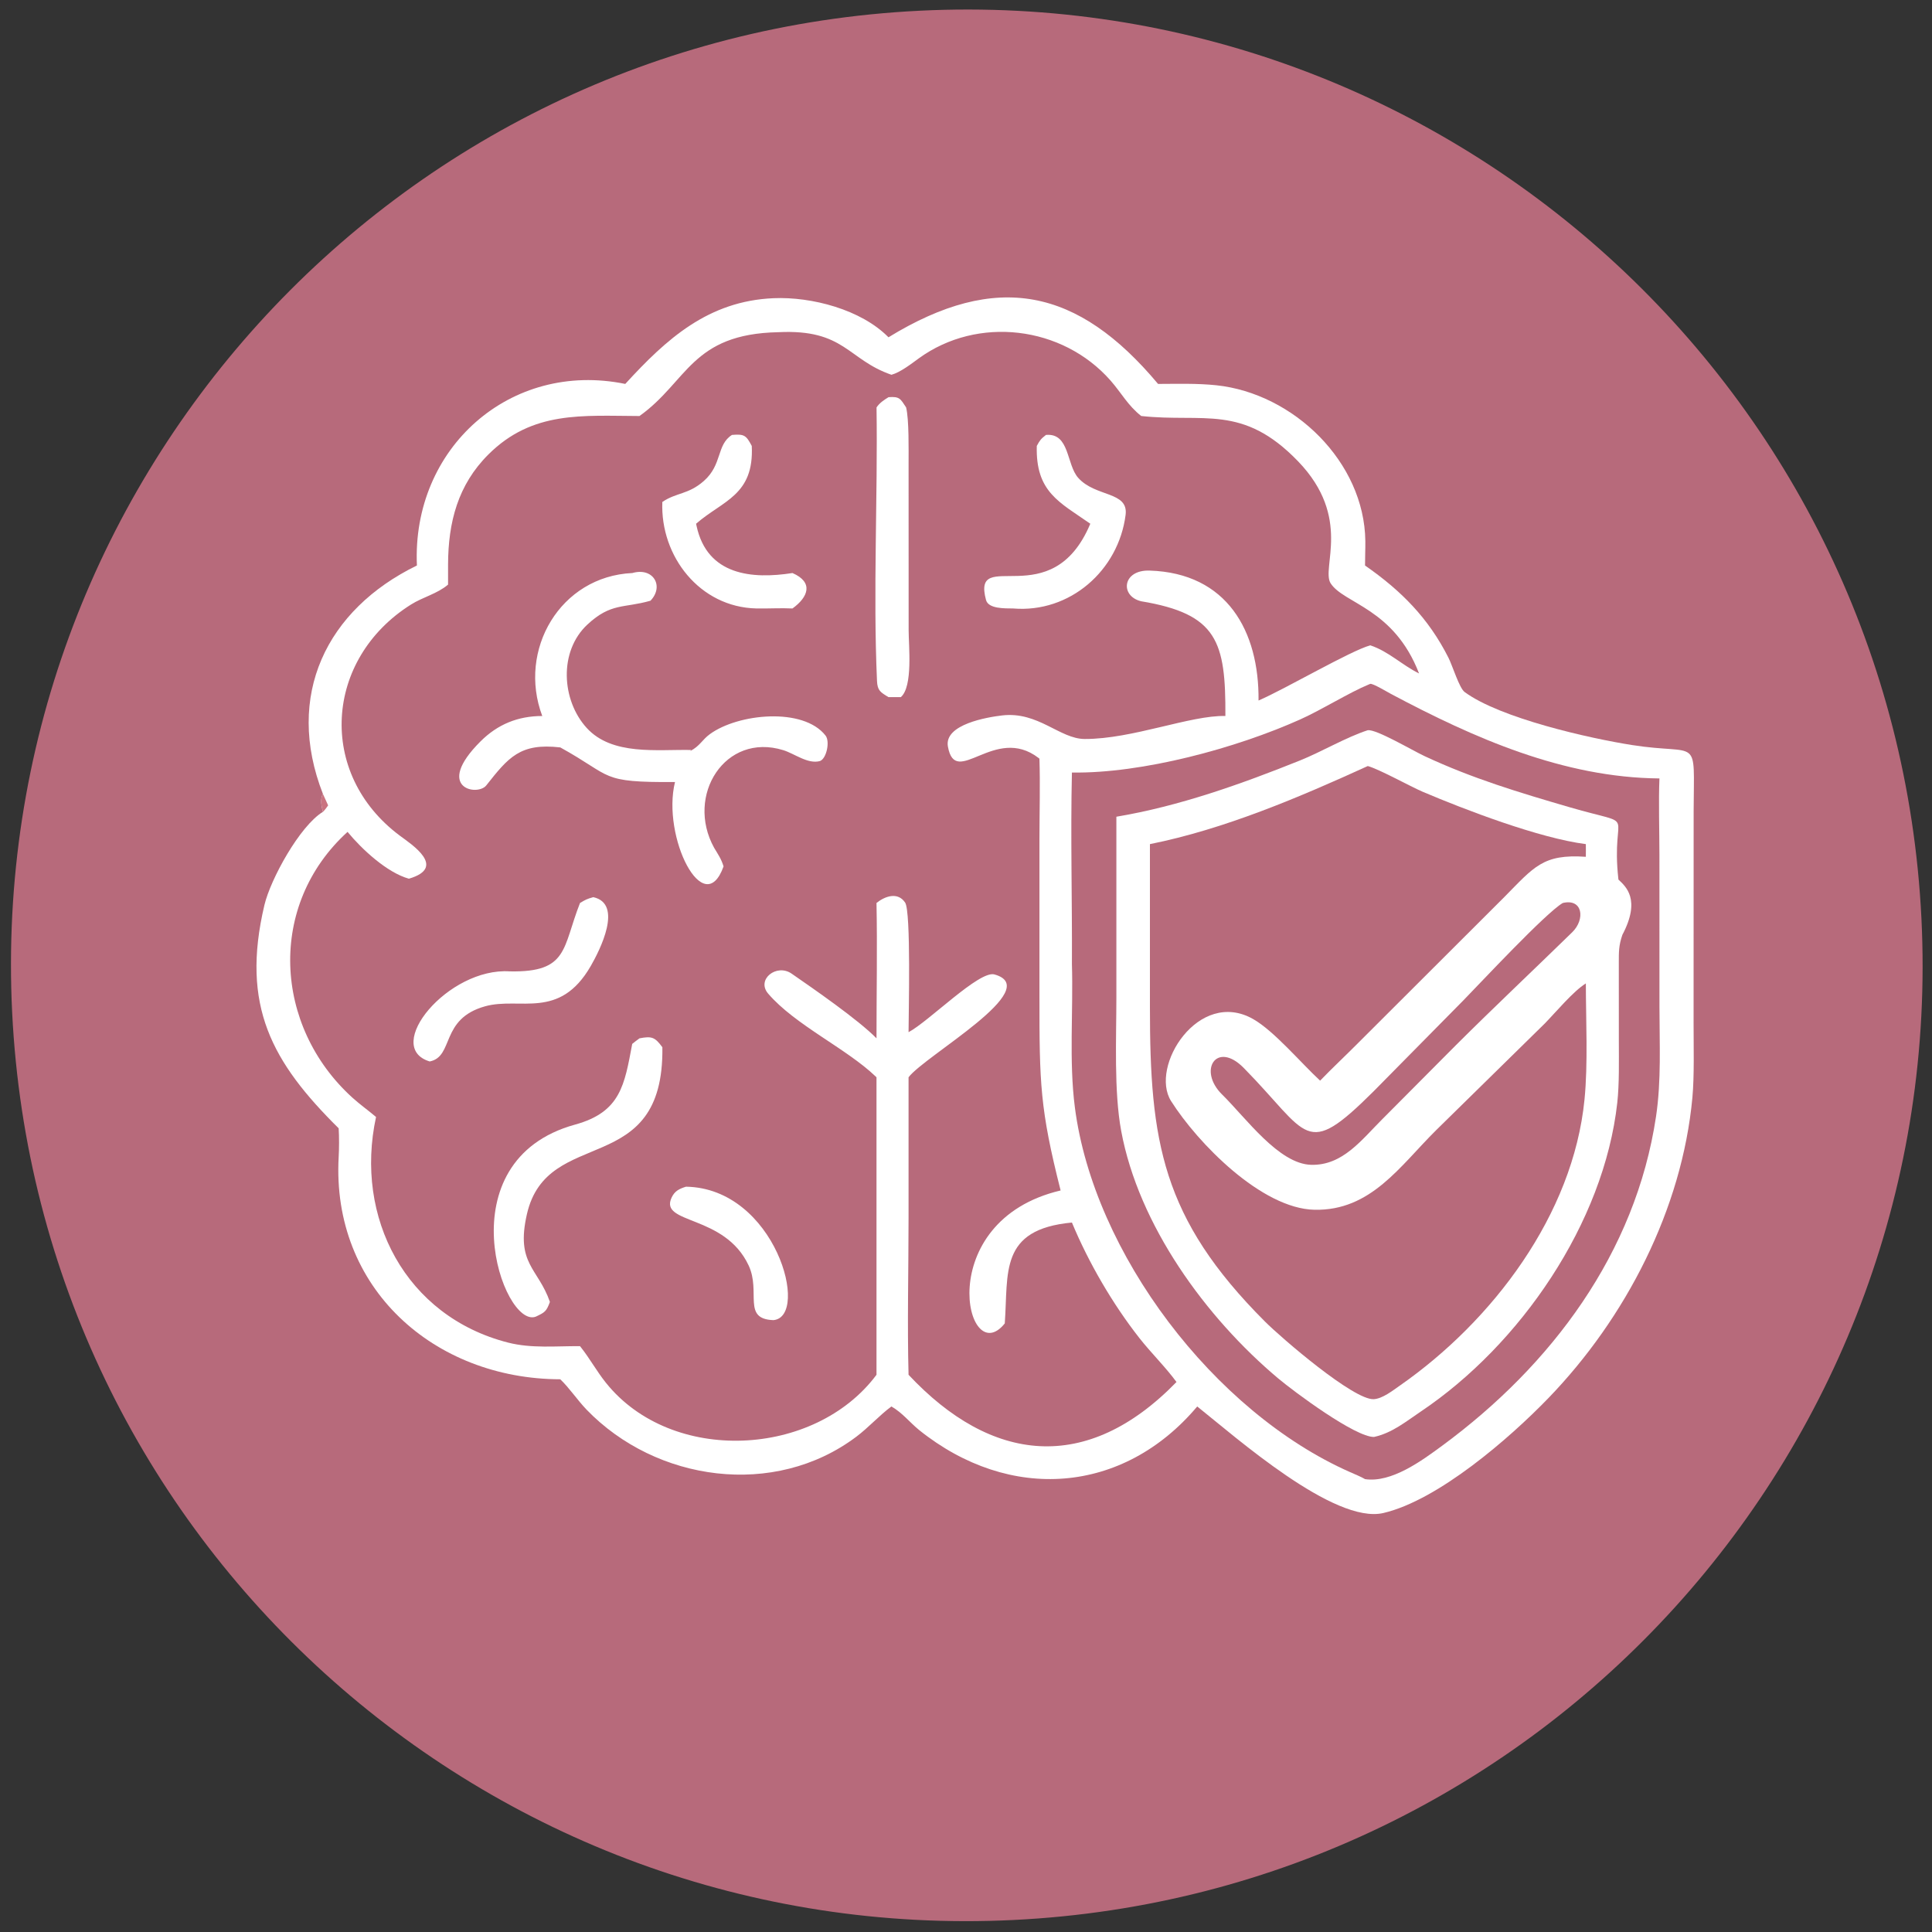
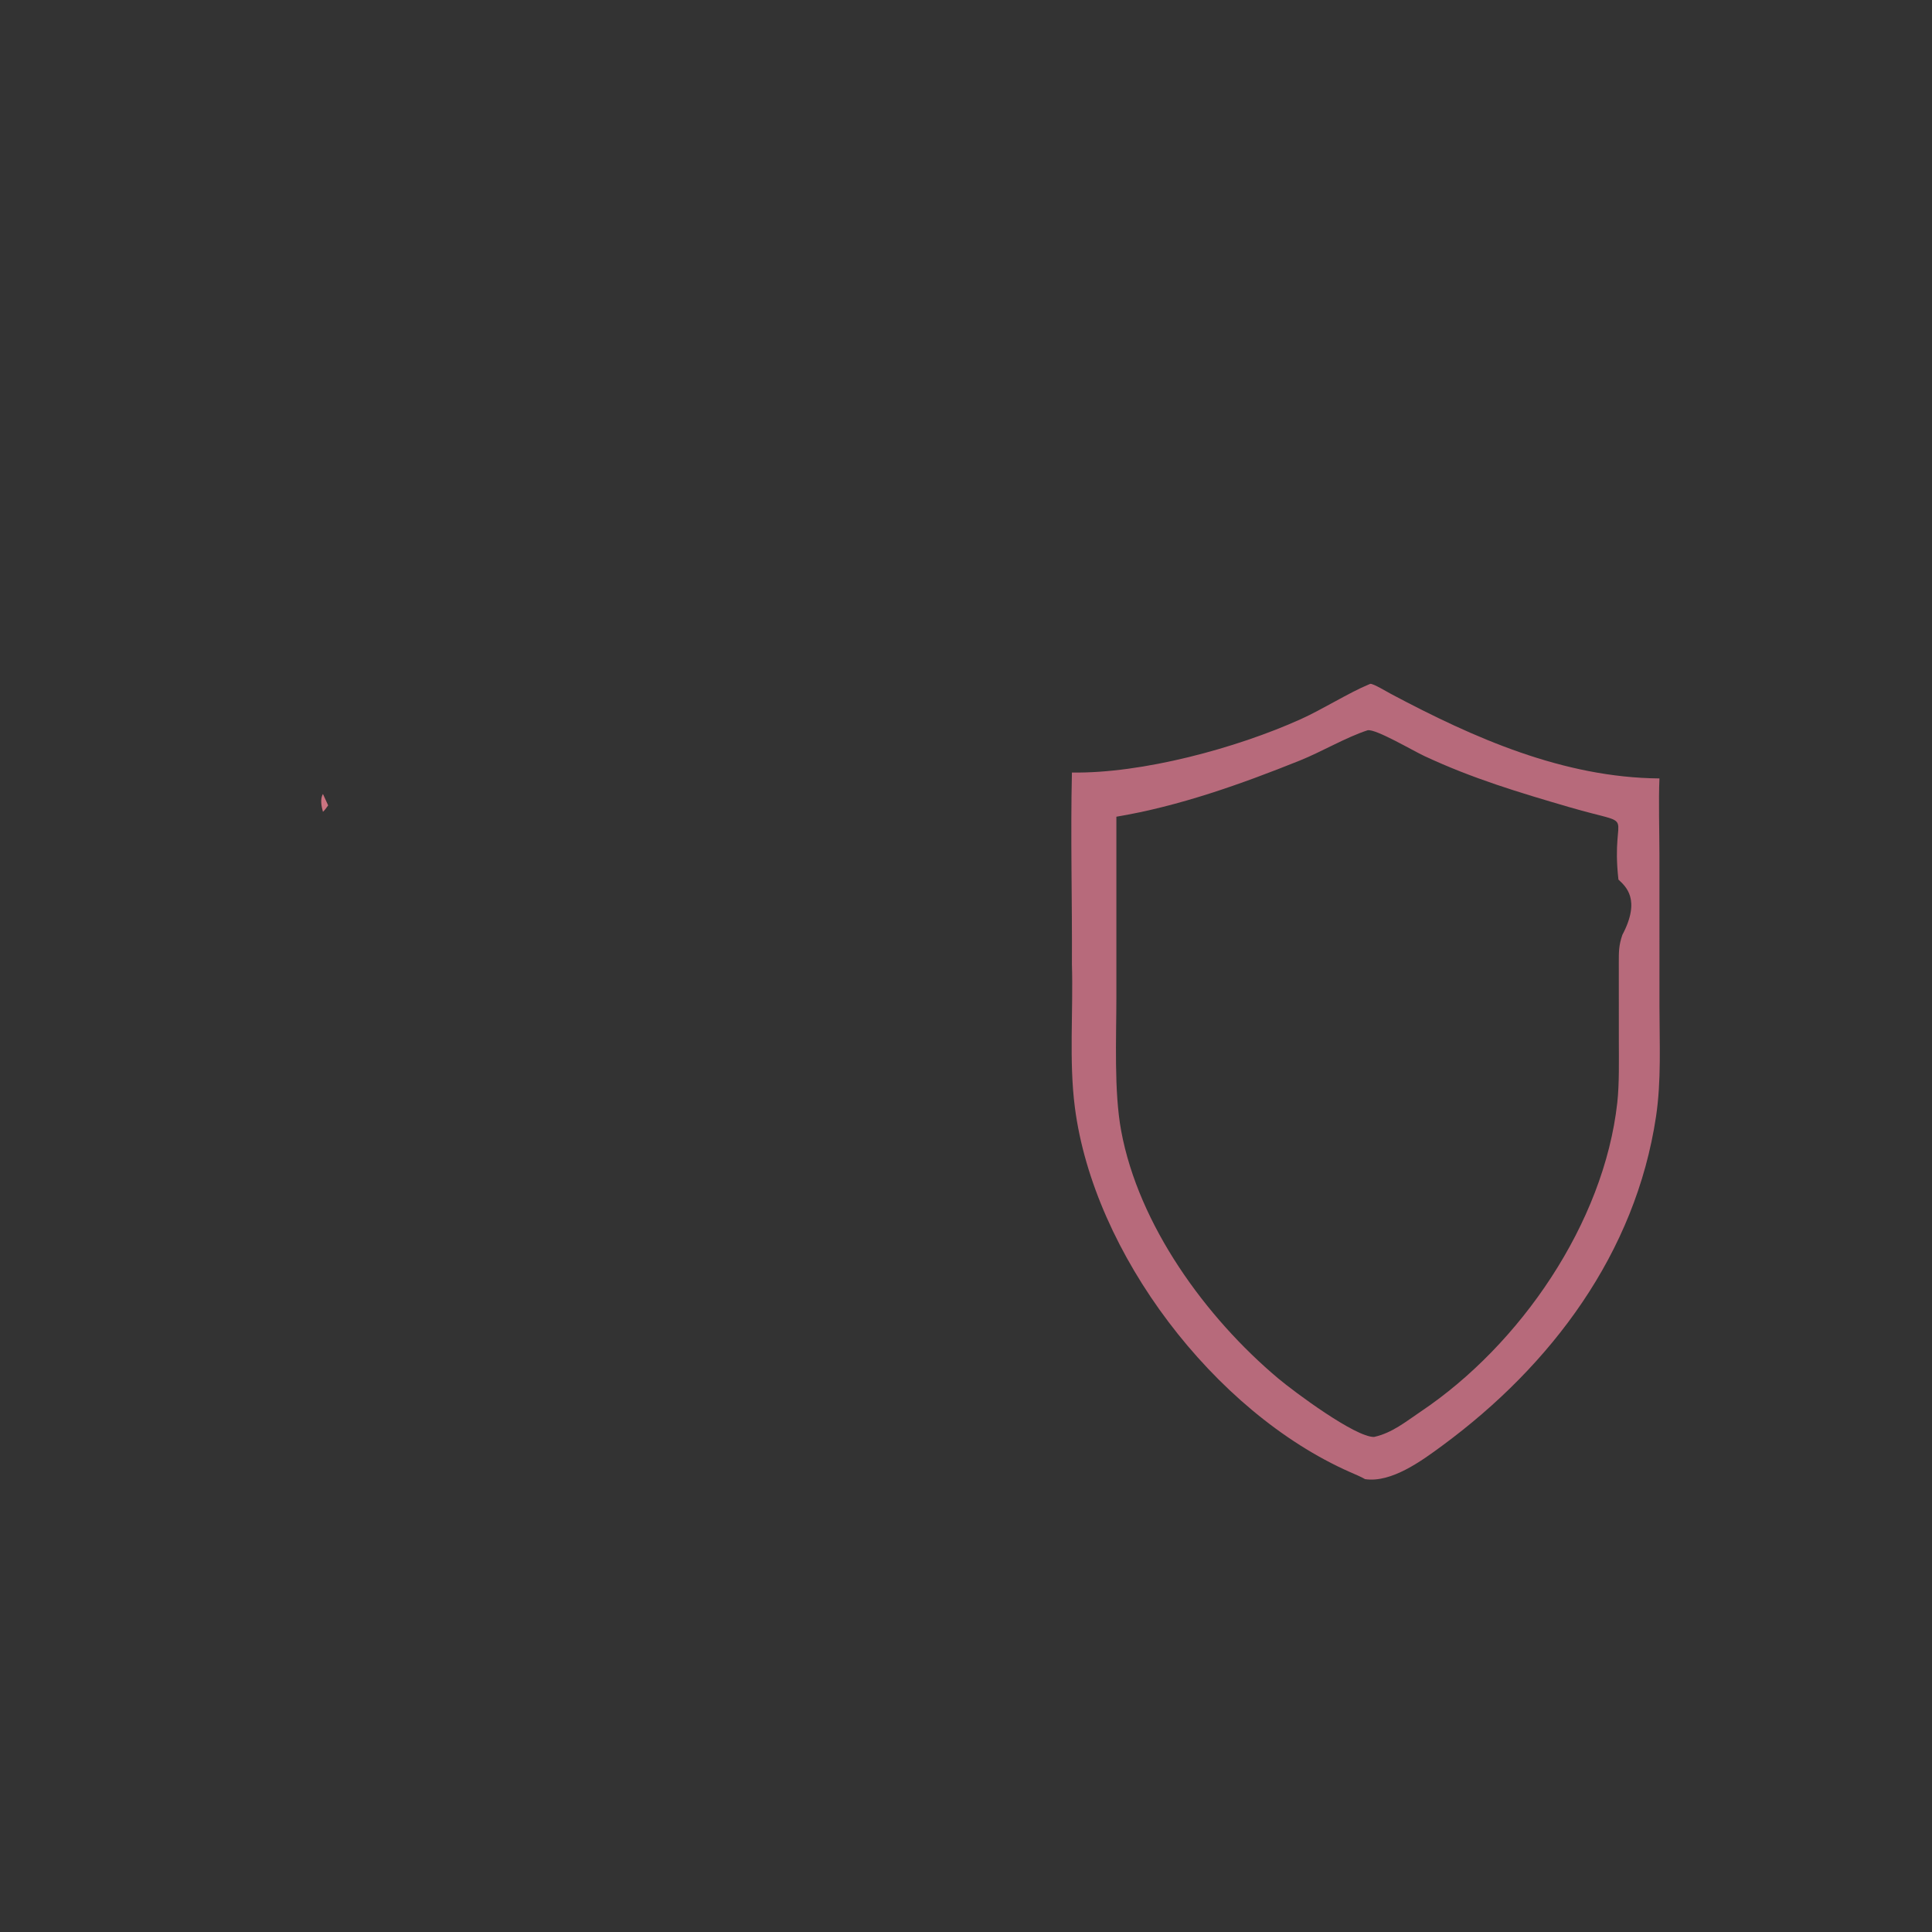
<svg xmlns="http://www.w3.org/2000/svg" version="1.1" viewBox="0 0 1024 1024">
  <rect x="0" y="0" width="1024" height="1024" fill="#333333" stroke="none" />
  <defs>
    <style>
      .st0 {
        fill: #fff;
      }

      .st1 {
        fill: #ca7380;
      }

      .st2 {
        fill: #b76a7b;
      }
    </style>
  </defs>
  <g id="Hintergrund">
-     <circle class="st0" cx="514.71" cy="514.99" r="497.76" />
-   </g>
+     </g>
  <g id="Layer_1">
-     <path class="st2" d="M537.26,1017.63C257.84,1031.35,20.19,815.97,6.44,536.54-7.3,257.12,208.06,19.45,487.48,5.68c279.46-13.78,517.17,201.62,530.92,481.08,13.75,279.47-201.68,517.15-481.14,530.87ZM220.99,299.71c-47.9,23.34-70.26,68.86-49.82,121.12-1.59,2.59-.8,6.59,0,9.45-12.34,7.51-27.78,35.72-31.02,49.41-12.68,53.6,4.1,83.42,39.35,118.34.29,4.45.26,10.83,0,15.24-3.84,69.43,50.52,117.64,117.46,117.78,4.86,4.65,9.12,11.09,13.92,16.08,36.87,38.21,99.59,47.03,142.98,14.37,6.55-4.93,12.16-11.26,18.6-16.04,5.86,3.35,9.64,8.38,14.77,12.55,48.02,38.46,108.07,34.03,147.33-12.55,20.37,16.22,72.63,62.55,98.66,56.47,29.07-6.79,66.86-39.6,87.38-60.82,41.13-42.54,70.95-100.31,76.41-159.38,1.06-11.44.62-27.48.63-39.42l.03-112.33c.15-40.95,3.61-29.4-32.65-35.09-22.44-3.52-69.95-14.21-88.75-28.12-2.81-2.08-6.38-13.84-8.53-18.11-10.62-21.06-25.08-35.6-44.24-48.93-.02-4.29.21-8.62.16-12.92-.48-42.01-38.1-78.29-78.96-82.61-10.25-1.08-20.78-.73-30.9-.71-42.54-50.8-85.44-59.9-142.89-24.72-14.48-14.74-40.79-21.57-60.88-20.72-34.64,1.47-56.82,21.61-78.62,45.44-60.96-12.5-113.23,34.08-110.43,96.25v-.03Z" />
-     <path class="st2" d="M338.94,220.5c25.58-18.24,27.46-43.5,73.59-44.43,35.14-1.74,36.63,14.5,59.95,22.57,4.69-1.26,10.55-5.82,14.47-8.68,31.29-22.74,76.13-17.24,101.6,11.67,5.81,6.59,9.26,13.35,16.33,18.86,33.11,3.6,53.7-6.48,83.1,23.99,28.86,29.91,12.12,56.64,17.28,64.68,6.97,10.85,33.52,13.14,46.86,47.78-9.15-4.51-16.09-11.66-25.83-14.9-10.4,2.8-44.98,23.1-59.24,29.25.35-36.69-16.62-67.58-57.77-68.87-14.46-.45-15.79,13.52-4.46,16.26,40.42,6.72,44.86,21.3,44.66,60.81-18.49-.47-49.31,12.27-74.57,12.19-13.24-.04-24.64-14.71-43.74-12.49-7.7.9-30.88,4.7-28.76,16.5,4.04,22.51,24.76-11.83,48.03,6.03l.48.38c.44,13.23.02,28.71.01,42.16v84.15c-.02,45.75.29,59.4,11.22,102.56-68.51,16.16-50.14,96.14-29.6,70.47,1.95-26.88-3.1-49.84,35.59-53.47,8.85,21.3,21.6,43.18,35.74,61.2,6.19,7.88,13.87,15.39,19.68,23.32-47.59,48.97-98.18,42.97-142.01-3.83-.72-26.45,0-56.44,0-83.19v-74.49c8.57-11.43,72.38-47.02,45.52-54.51-8.03-2.24-34.78,24.94-45.52,30.61.01-9.38,1.36-63.92-1.81-68.68-3.89-5.84-10.66-3.43-15.18.19.47,23.35,0,48.23,0,71.74-9.59-9.82-33.65-26.45-44.99-34.29-7.97-5.5-18.85,3.12-12.44,10.59,14.27,16.64,41.41,29.03,56.94,43.88l.49.48v157.67c-32.74,43.9-108.57,47.7-143.39,4.27-4.86-6.06-8.53-12.83-13.3-18.86l-.46-.58c-12.67-.1-25.62,1.3-38.12-1.89-54.29-13.87-81.55-66.26-69.98-119.58-4.13-3.51-8.56-6.64-12.61-10.31-41.64-37.83-45.15-101.99-2.49-140.8,7.55,9.19,20.93,21.61,32.51,24.82,20.41-5.98,1.38-18.2-4.74-22.76-44.14-32.87-39.98-93.72,5.83-122.54,6.39-4.02,13.89-5.67,19.67-10.58v-10.74c.08-22.26,5.17-42.13,21.44-58.3,23.3-23.16,49.76-20.43,80-20.31h.02ZM470.93,210.52c-2.43,1.5-4.7,2.99-6.35,5.42.7,47.74-1.87,97.57.25,144.99.23,5.12,1.87,5.98,6.09,8.56h6.55c6.5-5.67,4.12-27.24,4.13-35.37l-.03-88.37c0-7.14.28-23.43-1.31-29.82-3.06-4.62-3.41-5.86-9.33-5.42h0ZM387.96,230.52c-8.31,5.26-4.98,15.71-14.97,24.46-8.25,7.22-14.45,5.98-21.94,11.07-1.15,28.8,19.87,55.8,49.86,56.44,6.26.13,12.92-.31,19.12.01,8.4-6.08,11.3-13.85,0-18.78-21.4,3.35-45.17,1.27-50.83-24.92l-.26-1.21c14.11-12.31,30.8-15,29.51-41.24-2.98-5.62-3.93-6.38-10.48-5.83h0ZM554.38,230.52c-2.69,2.11-3.22,2.8-4.86,5.83-.67,24.46,12,29.79,28.37,41.24-20.5,48.83-63.07,11.46-55.28,40.43,1.27,4.73,9.97,4.42,14.36,4.48,30.1,2.51,55.85-20.12,59.62-49.59,1.61-12.6-15.92-9.31-25.12-19.65-6.33-7.11-4.47-23.88-17.1-22.74h.01ZM335.09,303.72c-38.1,1.8-60.86,40.66-47.68,75.78-12.89,0-23.68,4.42-32.74,13.47-24.79,24.74-1.64,29.26,3.06,23.32,11.73-14.83,17.91-22.61,39.24-20.14,28.34,15.63,20.41,18.57,60.79,18.35-7.12,29.09,15.37,73.71,25.74,44.71-1.21-3.98-2.89-6.34-5.02-9.9-15.26-27.69,5.82-61.22,36.64-51.72,6.06,1.87,13.09,7.56,19.47,5.78,3.46-1.24,5.43-10.35,2.97-13.5-11.82-15.14-46.37-11.69-61.31-.76-4.15,3.03-5.25,6.29-10.41,8.96l.47-.56c-17.97-.37-41.85,3.12-55.36-11.7-13.31-14.6-14.93-40.57.41-54.81,12.52-11.63,19.23-8.54,33.41-12.61,7.39-7.71,1.44-17.92-9.68-14.65v-.02ZM314.46,475.51c-3.37.94-4.05,1.3-7.04,3.09-9.41,23.85-6.07,36.85-37.17,36.25-32.74-2.21-67.64,40.16-42.49,47.75,13.04-2.64,5.34-22.56,29.38-29.25,18.4-5.12,39.33,7.5,55.97-21.34,4.81-8.34,17.35-32.97,1.35-36.5h0ZM338.94,550.34c-1.26.94-2.66,1.94-3.85,2.94-4.09,21.71-6.08,36.11-30.26,42.77-69.55,19.14-38.2,108.64-20.79,101.78,4.75-2.25,5.58-2.75,7.42-7.79-6.25-18-18.22-20.09-12.19-46.5,10.83-47.44,72.75-18.14,71.8-88.48-3.96-5.38-5.62-5.98-12.12-4.72h-.01ZM363.55,628.98c-3.59,1.14-5.95,2.27-7.6,5.8-6.66,14.29,28.07,8.63,40.85,35.95,6.58,14.09-3.56,28.37,13.1,28.97,19.58-1.72,1.18-69.94-46.35-70.73h0Z" />
    <path class="st2" d="M568.16,409.46c37.29.57,87.1-12.9,121.16-28.23,11.61-5.23,25.73-14.15,36.17-18.45l.8-.33c1.56-.18,8.79,4.19,10.93,5.33,44,23.4,91.36,44.37,142.32,44.81-.51,11.91-.02,27.98-.01,40.27l.02,80.97c.01,19.23,1.03,38.91-1.82,57.96-10.82,72.29-55.37,131.77-113.25,174.4-10.82,7.97-26.99,19.89-40.98,17.78-1.88-1.15-5.72-2.74-7.96-3.73-72.09-31.84-135.88-115.99-145.84-193.34-3.17-24.6-.8-51.06-1.56-75.87.17-33.66-.77-68.02,0-101.57h.02ZM724.95,387.03c-11.49,3.72-24.55,11.47-35.94,16.04-31.2,12.53-64.07,24.25-97.31,29.81v96.03c0,21.15-1.33,49.52,2.55,70.49,9.25,49.96,44.78,98.87,83.14,131.12,8.66,7.28,41.04,31.3,50.89,31.09,9.71-2.16,16.84-8.14,24.78-13.47,52.63-35.31,97.07-99.88,104.13-163.68,1.1-9.92.84-22.34.83-32.48l-.02-41.88c.01-5.38-.08-8.92,1.89-14.61,9.96-18.84,1.71-25.69-2.09-29.3-4.35-38.69,12.1-27.27-25.88-38.34-26.79-7.81-51.51-15.24-76.88-27.09-6.39-2.98-25.76-14.46-30.1-13.71v-.02Z" />
-     <path class="st2" d="M609.49,447.4c39.42-7.88,79.12-24.8,115.46-41.38,5.72,1.5,22.68,10.89,29.06,13.61,22.41,9.54,61.95,24.65,86.52,27.77.06,2.49,0,4.21,0,6.72-22.79-1.58-27.43,5.38-43.27,21.39l-77.5,77.38c-6.4,6.45-13.93,13.49-20.07,19.88-10.27-9.5-24.35-26.31-35.5-32.65-28.87-16.41-55.07,25.19-43.48,43.49,14.06,22.21,47.97,57,75.99,57.59,29.95.62,45.27-23.16,64.5-42.2l57.62-56.57c6.02-6.18,14.98-17,21.72-21.2.02,19.5,1.18,42.54-.72,61.6-6.06,60.99-48.64,117.25-97.93,151.61-3.71,2.58-9.16,6.92-13.8,7.15-10.64.53-48.88-32.39-57.6-41.11-54.87-54.87-61-95.78-61-166.64v-86.45h0Z" />
    <path class="st1" d="M171.17,420.83l2.76,6.04c-.82,1.11-1.76,2.51-2.76,3.41-.8-2.86-1.59-6.85,0-9.45Z" />
-     <path class="st2" d="M647.8,580.18c-13.14-12.88-2.99-28.78,11.41-14.15,34.83,35.4,32.16,48.87,68.76,12.46l47.75-48.38c8.83-9.01,43.44-46.16,52.57-51.5,10.62-2.56,12.03,8.66,5.03,15.49-20.45,19.96-41.37,39.65-61.6,59.81l-38.96,39.17c-11.12,11.06-21.1,24.76-37.85,24.3-17.11-.47-34.38-24.66-47.1-37.2h-.01Z" />
  </g>
</svg>